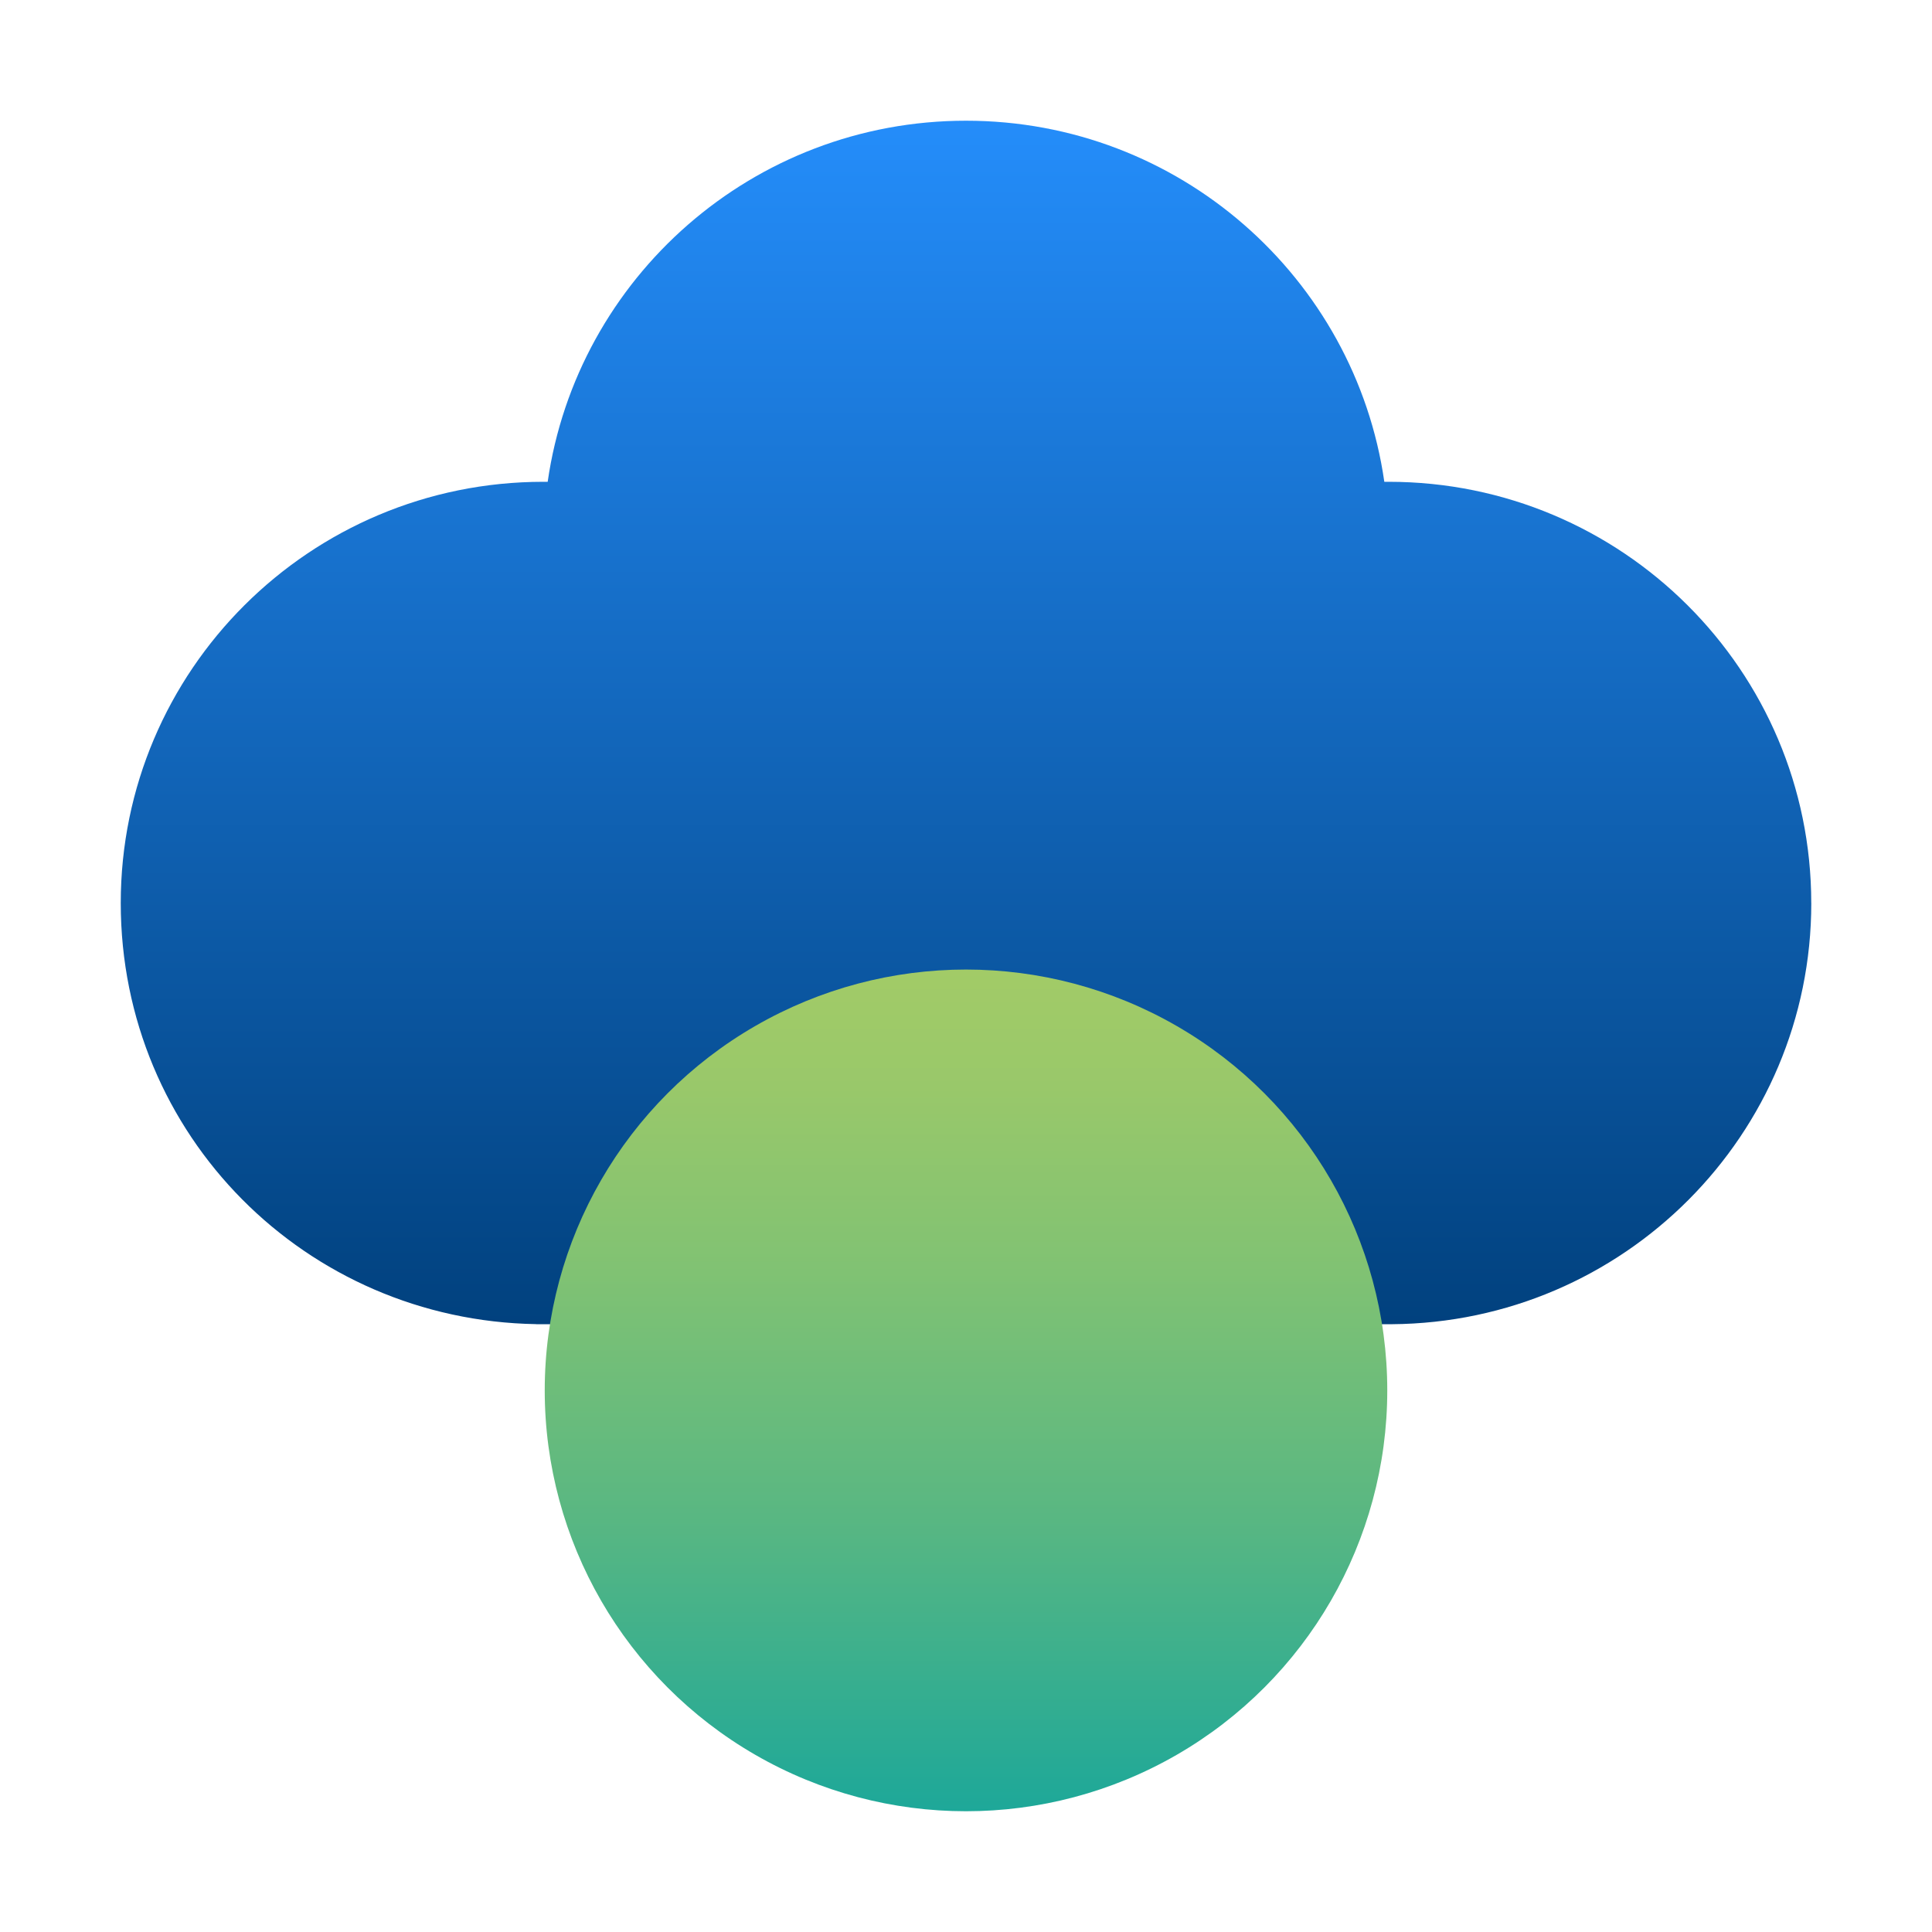
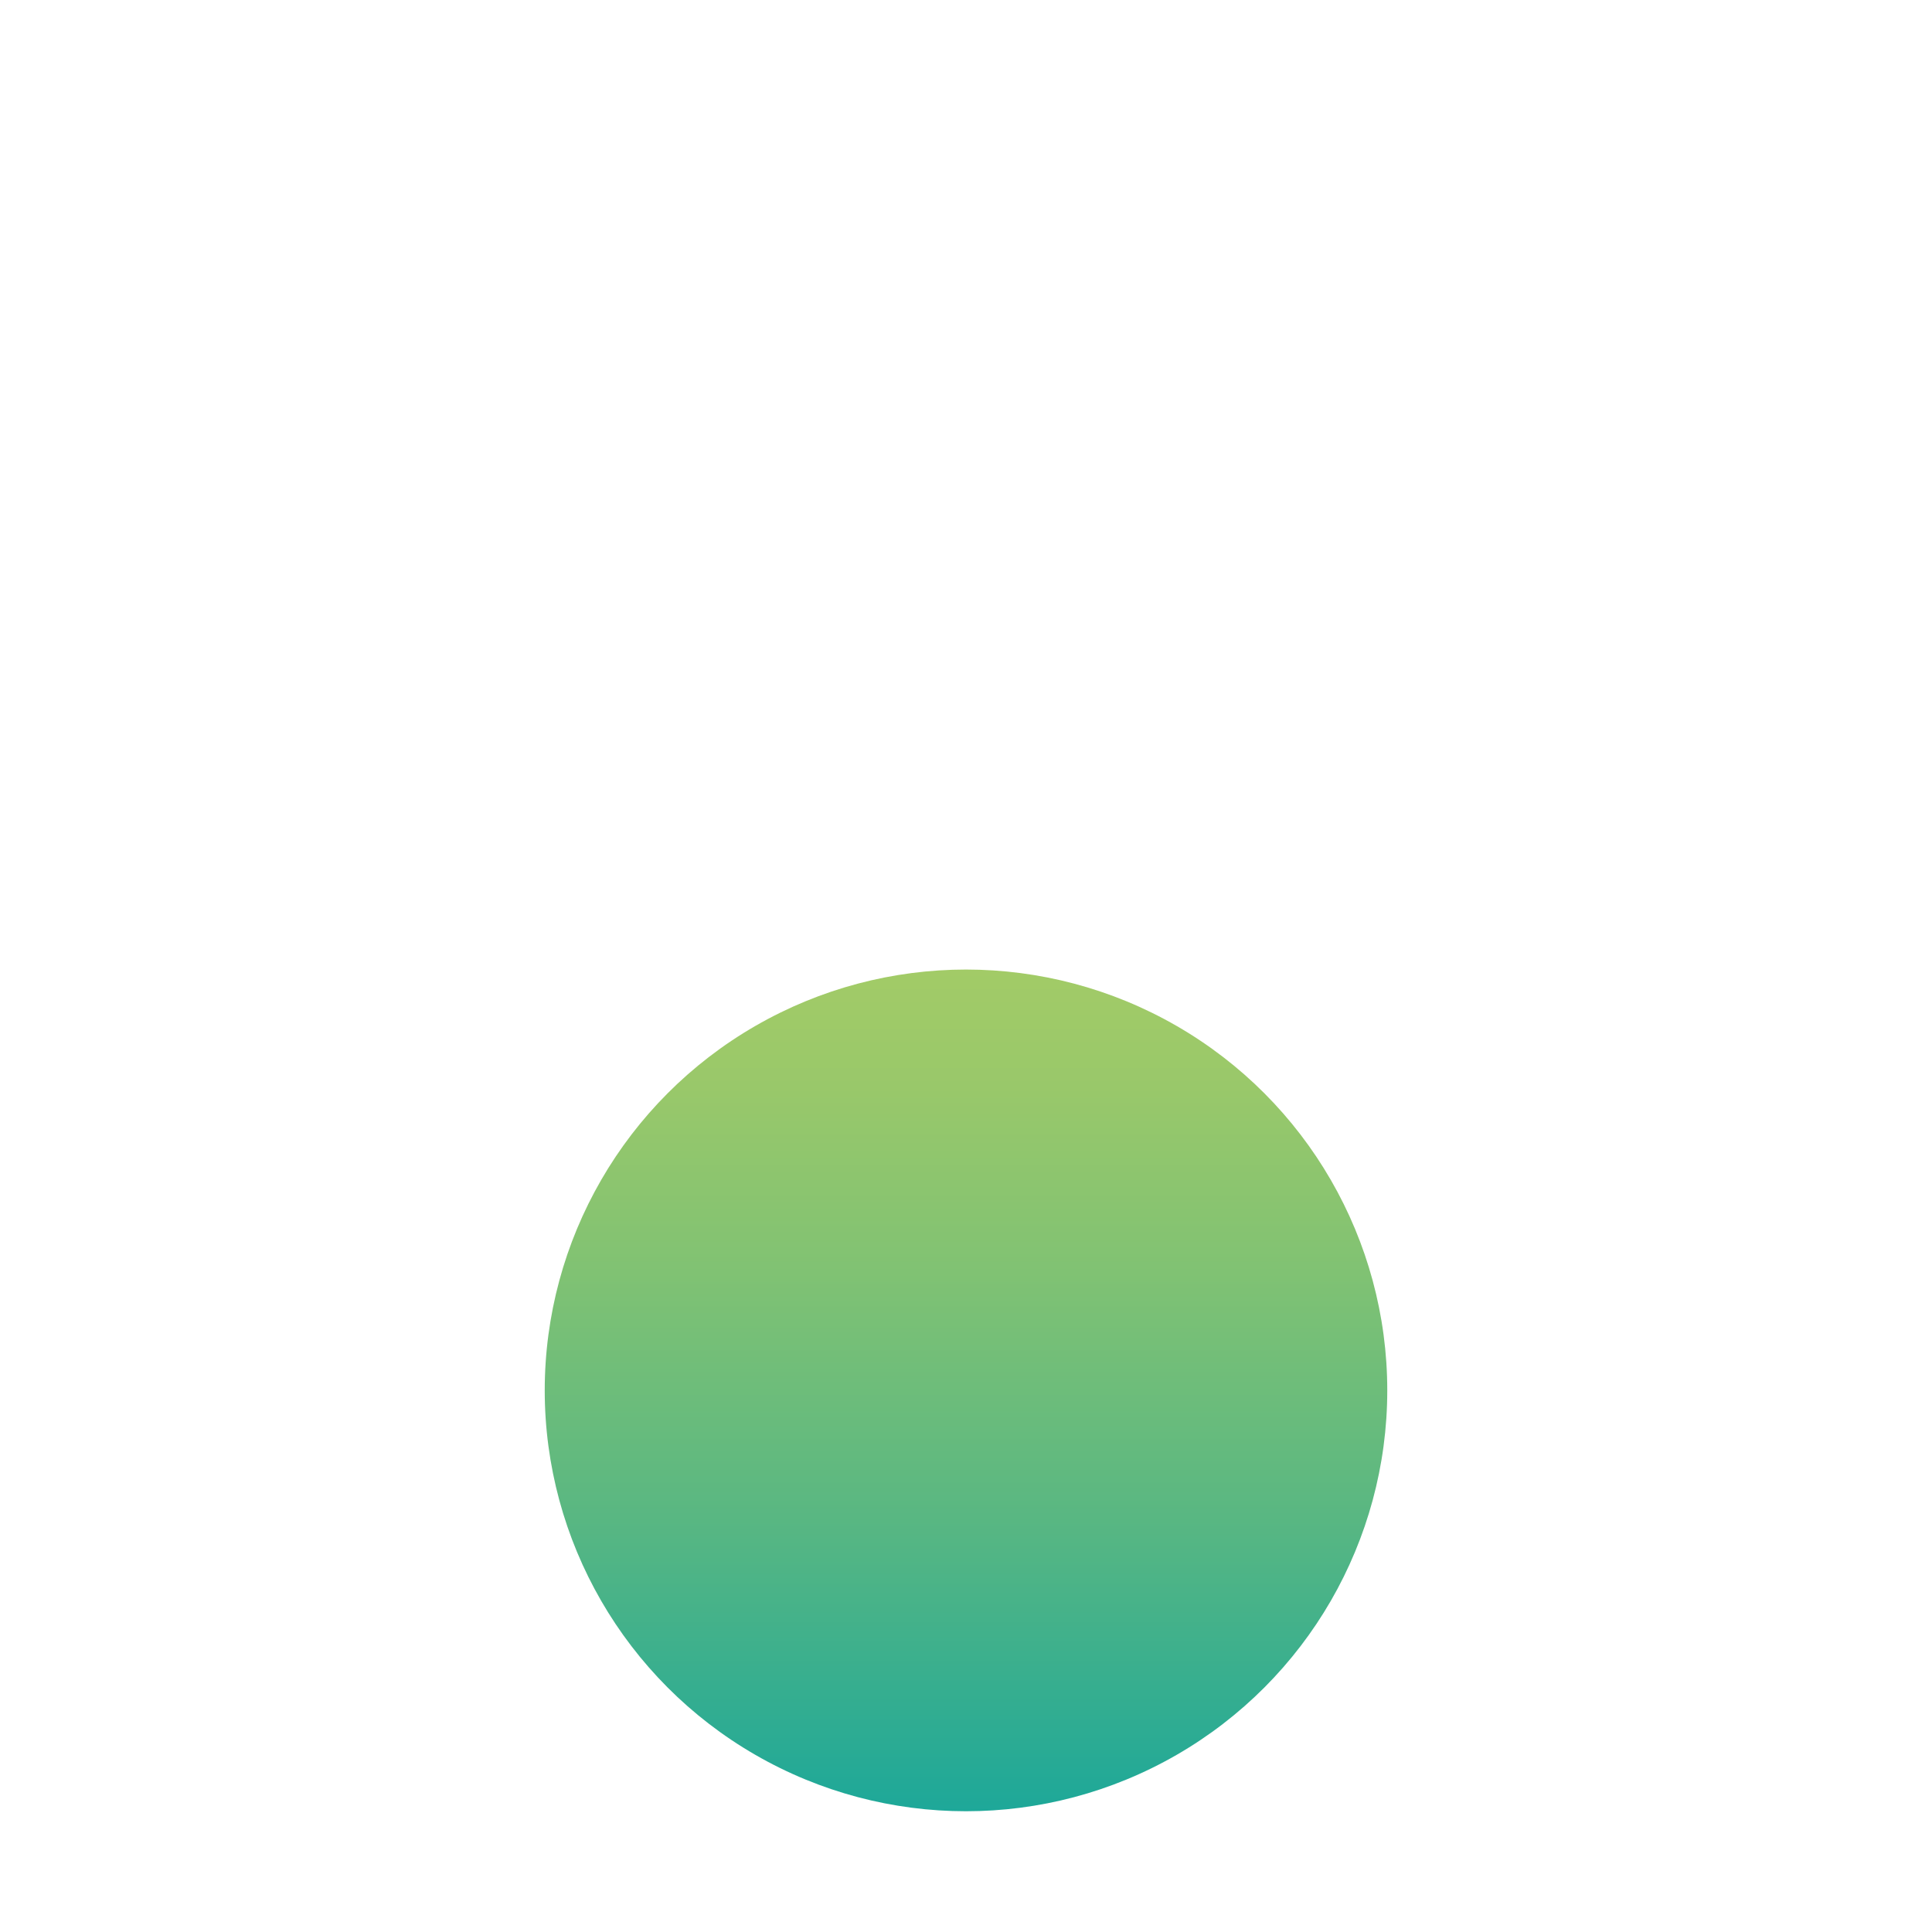
<svg xmlns="http://www.w3.org/2000/svg" viewBox="0 0 512 512">
  <defs>
    <linearGradient id="a" x1="256" x2="256" y1="350.94" y2="32" gradientUnits="userSpaceOnUse">
      <stop offset="0" stop-color="#01417e" />
      <stop offset="1" stop-color="#248dfa" />
    </linearGradient>
    <linearGradient id="b" x1="256" x2="256" y1="480" y2="256.94" gradientUnits="userSpaceOnUse">
      <stop offset="0" stop-color="#1ea899" />
      <stop offset=".03" stop-color="#22a997" />
      <stop offset=".35" stop-color="#59b782" />
      <stop offset=".64" stop-color="#80c273" />
      <stop offset=".86" stop-color="#99c86a" />
      <stop offset="1" stop-color="#a2cb67" />
    </linearGradient>
  </defs>
  <g style="fill:none;isolation:isolate">
-     <path d="M480 239.31c0-61.65-50.14-111.63-112-111.63-.38 0-.76.01-1.14.01-7.76-54.1-54.43-95.7-110.86-95.7s-103.1 41.59-110.86 95.7c-.38 0-.76-.01-1.14-.01-61.86 0-112 49.98-112 111.63s49.11 110.58 110.08 111.6v.02H368.82c61.48-.44 111.19-50.24 111.19-111.62Z" style="fill:url(#a)" />
    <ellipse cx="256" cy="368.47" rx="111.64" ry="111.53" style="fill:url(#b);mix-blend-mode:multiply" />
  </g>
</svg>